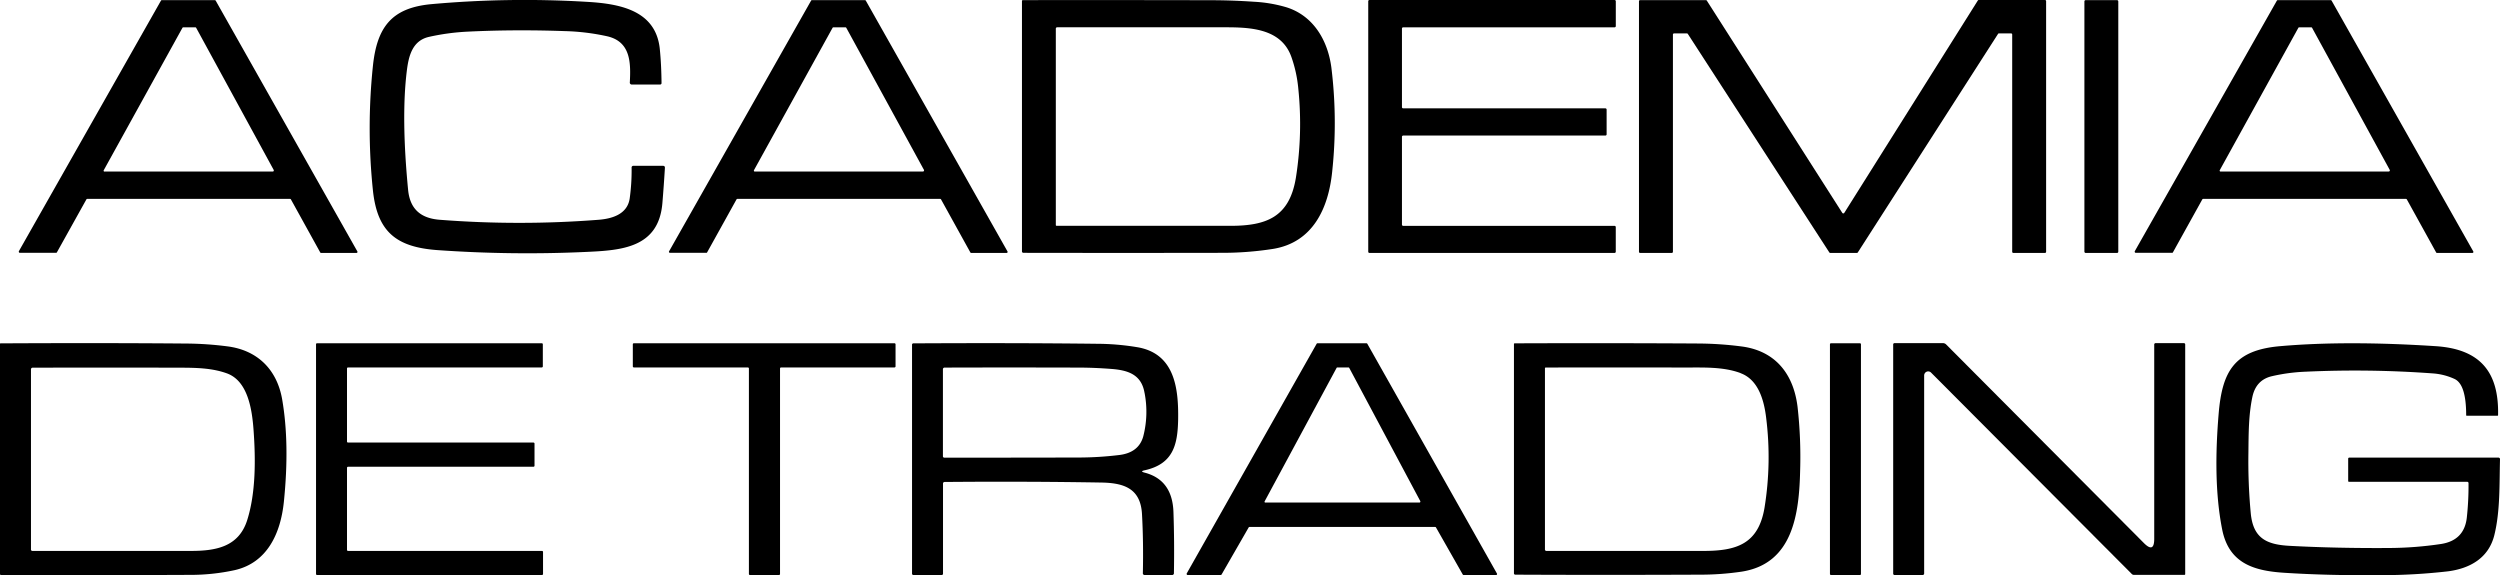
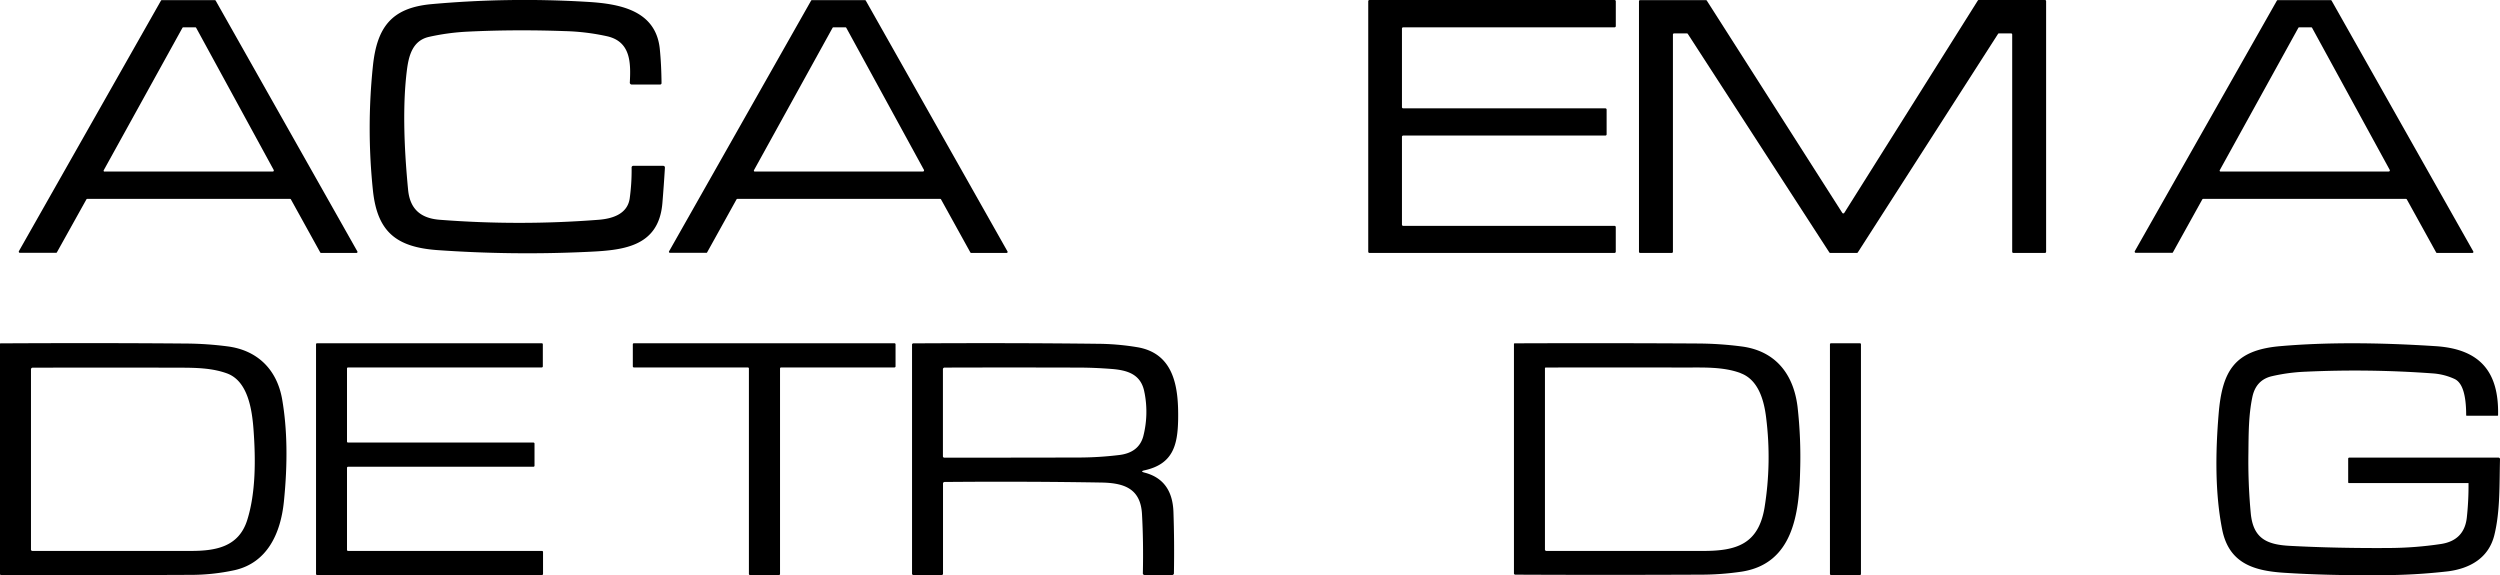
<svg xmlns="http://www.w3.org/2000/svg" viewBox="0 0 830.61 191.07">
  <g id="Layer_2" data-name="Layer 2">
    <g id="Layer_1-2" data-name="Layer 1">
      <path d="M18.59,84h-12a.35.35,0,0,1-.34-.35.43.43,0,0,1,0-.16L53.48.21a.34.34,0,0,1,.3-.17H71.36a.34.34,0,0,1,.3.17l47.07,83.32a.34.34,0,0,1-.29.51H106.69a.34.34,0,0,1-.3-.18l-9.73-17.6a.34.34,0,0,0-.3-.18H29a.34.34,0,0,0-.3.17L18.89,83.86A.34.34,0,0,1,18.59,84ZM65.18,9.25a.32.32,0,0,0-.29-.17l-4,0a.33.33,0,0,0-.28.17L34.47,56.55a.33.33,0,0,0,.13.45.42.42,0,0,0,.16,0H90.63a.33.33,0,0,0,.33-.33.29.29,0,0,0,0-.16Z" />
      <path d="M135.59,63.08c.65,6.65,4.47,9.47,10.51,9.94a340.92,340.92,0,0,0,52.8,0c4.54-.36,9.59-1.88,10.32-7.14a68,68,0,0,0,.63-10.14.57.57,0,0,1,.65-.65h9.75c.47,0,.69.23.66.71q-.37,6.06-.83,11.63c-1.22,15-13.67,15.75-25.55,16.28a424.56,424.56,0,0,1-49.3-.62c-13.6-1-19.89-6.1-21.33-19.85a199,199,0,0,1,0-41.34C125.24,9.14,130,2.64,143.2,1.39a345.08,345.08,0,0,1,51.46-.8c10.91.6,23.26,2.65,24.56,15.73q.51,5.15.57,11.21a.48.48,0,0,1-.55.55H210a.65.65,0,0,1-.74-.78c.33-6.42.31-13.43-7.5-15.24a73.57,73.57,0,0,0-14-1.72q-16.51-.59-32.1.16a75.34,75.34,0,0,0-13.13,1.75c-5.6,1.26-6.78,6.51-7.37,11.3Q133.26,39,135.59,63.08Z" />
      <path d="M234.59,84h-12a.35.35,0,0,1-.34-.35.43.43,0,0,1,.05-.16L269.48.21a.34.34,0,0,1,.3-.17h17.58a.34.34,0,0,1,.3.17l47.07,83.32a.34.34,0,0,1-.29.51H322.69a.34.34,0,0,1-.3-.18l-9.73-17.6a.34.34,0,0,0-.3-.18H245a.34.34,0,0,0-.3.17l-9.77,17.61A.34.34,0,0,1,234.59,84ZM281.18,9.25a.32.32,0,0,0-.29-.17l-4,0a.33.33,0,0,0-.28.17l-26.1,47.28a.33.33,0,0,0,.13.45.42.42,0,0,0,.16,0h55.87a.33.33,0,0,0,.33-.33.29.29,0,0,0,0-.16Z" />
-       <path d="M442.6,57.13c-1.24,12-6.36,23.43-19.67,25.57A109.12,109.12,0,0,1,405.78,84q-32.2.06-65.69,0a.49.49,0,0,1-.55-.55V.33a.29.29,0,0,1,.29-.29h0Q370,0,402.29.07q6.79,0,14.34.51A46.51,46.51,0,0,1,427.35,2.4c8.92,2.77,13.81,10.91,15,20.12A151.23,151.23,0,0,1,442.6,57.13ZM429.05,18.91c-3.66-10.29-15.48-9.84-24.27-9.84q-26.08,0-53.56,0a.43.43,0,0,0-.43.44V74.76a.27.27,0,0,0,.27.27h0q28.19,0,57.72,0c12,0,19.59-2.89,21.76-15.9a114.61,114.61,0,0,0,.81-29.72A43.4,43.4,0,0,0,429.05,18.91Z" />
      <path d="M466.2,36h67.18a.41.41,0,0,1,.41.41v8.22a.41.41,0,0,1-.41.41H466.2a.41.41,0,0,0-.41.41h0V74.63a.41.41,0,0,0,.41.41h70.22a.41.41,0,0,1,.41.41l0,8.18a.41.41,0,0,1-.41.41H455a.41.41,0,0,1-.41-.41V.45A.41.41,0,0,1,455,0h81.43a.41.41,0,0,1,.41.41V8.67a.41.41,0,0,1-.41.41H466.2a.41.41,0,0,0-.41.41V35.63A.41.41,0,0,0,466.2,36Z" />
      <path d="M657.42,0h22a.38.38,0,0,1,.39.39h0V83.65a.39.39,0,0,1-.39.39H668.93a.39.39,0,0,1-.39-.39h0V11.48a.38.38,0,0,0-.39-.39h-4a.38.38,0,0,0-.32.18L617.25,83.86a.4.4,0,0,1-.33.18h-8.81a.4.4,0,0,1-.33-.18l-47-72.58a.38.38,0,0,0-.33-.18h-4.24a.38.38,0,0,0-.39.39h0V83.65a.39.39,0,0,1-.39.39H544.93a.39.39,0,0,1-.39-.39h0V.43a.38.38,0,0,1,.39-.39h21.83a.38.38,0,0,1,.33.18l45,70.51a.4.4,0,0,0,.54.12.34.34,0,0,0,.12-.12L657.09.22A.38.38,0,0,1,657.42,0Z" />
-       <rect x="692.53" y="0.04" width="11.26" height="84" rx="0.41" />
      <path d="M721.59,84h-12a.35.35,0,0,1-.34-.35.43.43,0,0,1,0-.16L756.48.21a.34.34,0,0,1,.3-.17h17.58a.34.34,0,0,1,.3.17l47.07,83.32a.34.34,0,0,1-.29.51H809.69a.34.34,0,0,1-.3-.18l-9.73-17.6a.34.34,0,0,0-.3-.18H732a.34.34,0,0,0-.3.17l-9.77,17.61A.34.34,0,0,1,721.59,84ZM768.18,9.25a.32.32,0,0,0-.29-.17l-4,0a.33.33,0,0,0-.28.17l-26.1,47.28a.33.33,0,0,0,.13.45.42.42,0,0,0,.16,0h55.87a.33.33,0,0,0,.33-.33.29.29,0,0,0,0-.16Z" />
      <path d="M75.58,115.08c9.85,1.26,16.45,7.59,18.18,17.68q2.52,14.67.56,33.91c-1.06,10.44-5.46,20.27-16.32,22.75A69,69,0,0,1,63,191q-32.23.15-62.52.06a.46.46,0,0,1-.52-.53V114.35a.24.24,0,0,1,.27-.27q33.74-.18,61.6.06A112.41,112.41,0,0,1,75.58,115.08ZM75.25,124c-4.86-1.72-10-1.83-15.63-1.84q-24.73-.06-48.69,0a.57.57,0,0,0-.64.65V182.5a.48.48,0,0,0,.54.54q26.57,0,52.59,0c8.26,0,15.89-1.32,18.71-10.23,2.89-9.12,2.81-20.39,2.11-29.95C83.75,136.08,82.37,126.46,75.25,124Z" />
      <path d="M115.29,155.43v27.26a.35.35,0,0,0,.35.35h64.43a.35.35,0,0,1,.35.35v7.3a.35.35,0,0,1-.35.35H105.35a.35.35,0,0,1-.35-.35v-76.3a.35.35,0,0,1,.35-.35H180a.35.35,0,0,1,.35.35v7.34a.35.35,0,0,1-.35.35H115.64a.35.35,0,0,0-.35.35h0v24.26a.35.35,0,0,0,.35.35h61.6a.35.35,0,0,1,.35.35v7.34a.35.35,0,0,1-.35.35H115.64a.35.35,0,0,0-.35.35Z" />
      <path d="M210.25,121.72V114.4a.36.36,0,0,1,.36-.36h86.57a.36.36,0,0,1,.36.36h0v7.32a.36.36,0,0,1-.36.36H259.52a.36.36,0,0,0-.36.36h0v68.25a.36.36,0,0,1-.36.36h0l-9.62,0a.36.36,0,0,1-.36-.36V122.44a.36.36,0,0,0-.36-.36H210.61a.36.36,0,0,1-.36-.36Z" />
      <path d="M380.26,156.26c-1.07.23-1.07.48,0,.76q9.24,2.39,9.61,13.07.34,9.75.16,20.28a.6.6,0,0,1-.68.67h-9a.57.57,0,0,1-.64-.65q.22-10.32-.29-19.59c-.47-8.66-6.19-10.36-13.59-10.48q-24.8-.42-51.91-.19a.54.54,0,0,0-.61.61v29.8a.44.44,0,0,1-.5.5h-9.27a.46.46,0,0,1-.52-.52V114.59a.45.45,0,0,1,.51-.51q33.8-.19,61.07.14A83.35,83.35,0,0,1,378,115.38c12.42,2.18,13.58,13.9,13.43,24C391.27,147.76,389.8,154.17,380.26,156.26Zm0-25.75c-1.06-6.27-5.77-7.55-11.23-7.95-3.73-.28-7.32-.43-10.76-.43q-24.11-.07-44.36,0a.56.56,0,0,0-.63.63v28.76a.48.48,0,0,0,.55.54q22.13,0,44.59-.05a112.27,112.27,0,0,0,13.64-.86q6.26-.84,7.76-6.09A32.79,32.79,0,0,0,380.27,130.51Z" />
-       <path d="M476.83,175.08H415.14a.32.32,0,0,0-.28.16l-9,15.64a.32.32,0,0,1-.28.16h-11a.32.32,0,0,1-.32-.32.29.29,0,0,1,0-.16l43.19-76.35a.32.32,0,0,1,.28-.16H454a.32.32,0,0,1,.28.16l43.08,76.36a.33.33,0,0,1-.28.48H486.28a.32.32,0,0,1-.28-.16l-8.89-15.63A.32.32,0,0,0,476.83,175.08Zm-28.55-52.84a.3.3,0,0,0-.27-.16l-3.68,0a.29.29,0,0,0-.26.16l-23.9,44.33a.29.29,0,0,0,.13.4.28.28,0,0,0,.13,0H471.6a.29.29,0,0,0,.3-.3.22.22,0,0,0,0-.14Z" />
      <path d="M578.58,115.1c11.29,1.45,17.32,9.16,18.65,20.09a148.79,148.79,0,0,1,.86,21c-.32,14.46-2.35,31.1-19.46,33.74a93.6,93.6,0,0,1-13.77,1q-32.88.14-61.34,0a.46.46,0,0,1-.52-.52V114.34a.24.24,0,0,1,.27-.27q32.37-.12,61.15.06A116.77,116.77,0,0,1,578.58,115.1Zm-.25,8.87c-5.82-2.18-12.52-1.85-18.78-1.86q-23.06-.06-46,0a.24.24,0,0,0-.25.24V182.5a.48.48,0,0,0,.54.54q26.29,0,52.19,0c11,0,18.19-2.35,20.22-14.34a104.94,104.94,0,0,0,.53-30C586.09,133,584.21,126.18,578.33,124Z" />
      <rect x="607.99" y="114.04" width="10.3" height="77" rx="0.31" />
-       <path d="M639.29,124.78v65.76a.5.5,0,0,1-.5.5h-9.27a.46.46,0,0,1-.52-.52v-76a.46.46,0,0,1,.52-.52h16a1.52,1.52,0,0,1,1.07.44l65.72,66q3.42,3.42,3.42-1.41v-64.5a.46.46,0,0,1,.52-.52h9.27a.44.44,0,0,1,.5.5v76.25a.25.25,0,0,1-.25.24H709a1,1,0,0,1-.73-.3l-66.69-66.91a1.34,1.34,0,0,0-1.9,0A1.38,1.38,0,0,0,639.29,124.78Z" />
-       <path d="M820.15,160.5a.42.42,0,0,0-.42-.42H780.49a.28.28,0,0,1-.32-.31V152.4a.36.36,0,0,1,.36-.36H830a.54.54,0,0,1,.61.63c-.22,8.32.09,17.18-1.89,25.15-1.91,7.64-8.16,11.06-15.38,12a197.61,197.61,0,0,1-22.11,1.28q-17.6.15-32.34-.8c-10.15-.65-18.37-3.18-20.59-14.41-2.44-12.32-2.19-26-1.18-38.26,1.17-14.34,5.21-21.3,20.46-22.62q22.06-1.92,51.63,0c14.58.94,21.08,8.33,20.76,22.9a.2.2,0,0,1-.22.22H819.59c-.15,0-.22-.08-.22-.23q0-10.23-3.88-12a20.55,20.55,0,0,0-7.24-1.84,353.91,353.91,0,0,0-42.12-.57,60,60,0,0,0-11.35,1.51q-5.26,1.25-6.45,6.92c-1.28,6.12-1.24,12.32-1.31,18.54a185.6,185.6,0,0,0,.78,20.06c.8,8.31,5.21,10.41,12.89,10.83q15.72.84,33.21.72A120.6,120.6,0,0,0,811,180.74q7.72-1.19,8.58-8.73A98.29,98.29,0,0,0,820.15,160.5Z" />
+       <path d="M820.15,160.5H780.49a.28.28,0,0,1-.32-.31V152.4a.36.36,0,0,1,.36-.36H830a.54.54,0,0,1,.61.63c-.22,8.32.09,17.18-1.89,25.15-1.91,7.64-8.16,11.06-15.38,12a197.61,197.61,0,0,1-22.11,1.28q-17.6.15-32.34-.8c-10.15-.65-18.37-3.18-20.59-14.41-2.44-12.32-2.19-26-1.18-38.26,1.17-14.34,5.21-21.3,20.46-22.62q22.06-1.92,51.63,0c14.58.94,21.08,8.33,20.76,22.9a.2.2,0,0,1-.22.22H819.59c-.15,0-.22-.08-.22-.23q0-10.23-3.88-12a20.55,20.55,0,0,0-7.24-1.84,353.91,353.91,0,0,0-42.12-.57,60,60,0,0,0-11.35,1.51q-5.26,1.25-6.45,6.92c-1.28,6.12-1.24,12.32-1.31,18.54a185.6,185.6,0,0,0,.78,20.06c.8,8.31,5.21,10.41,12.89,10.83q15.72.84,33.21.72A120.6,120.6,0,0,0,811,180.74q7.72-1.19,8.58-8.73A98.29,98.29,0,0,0,820.15,160.5Z" />
    </g>
  </g>
</svg>